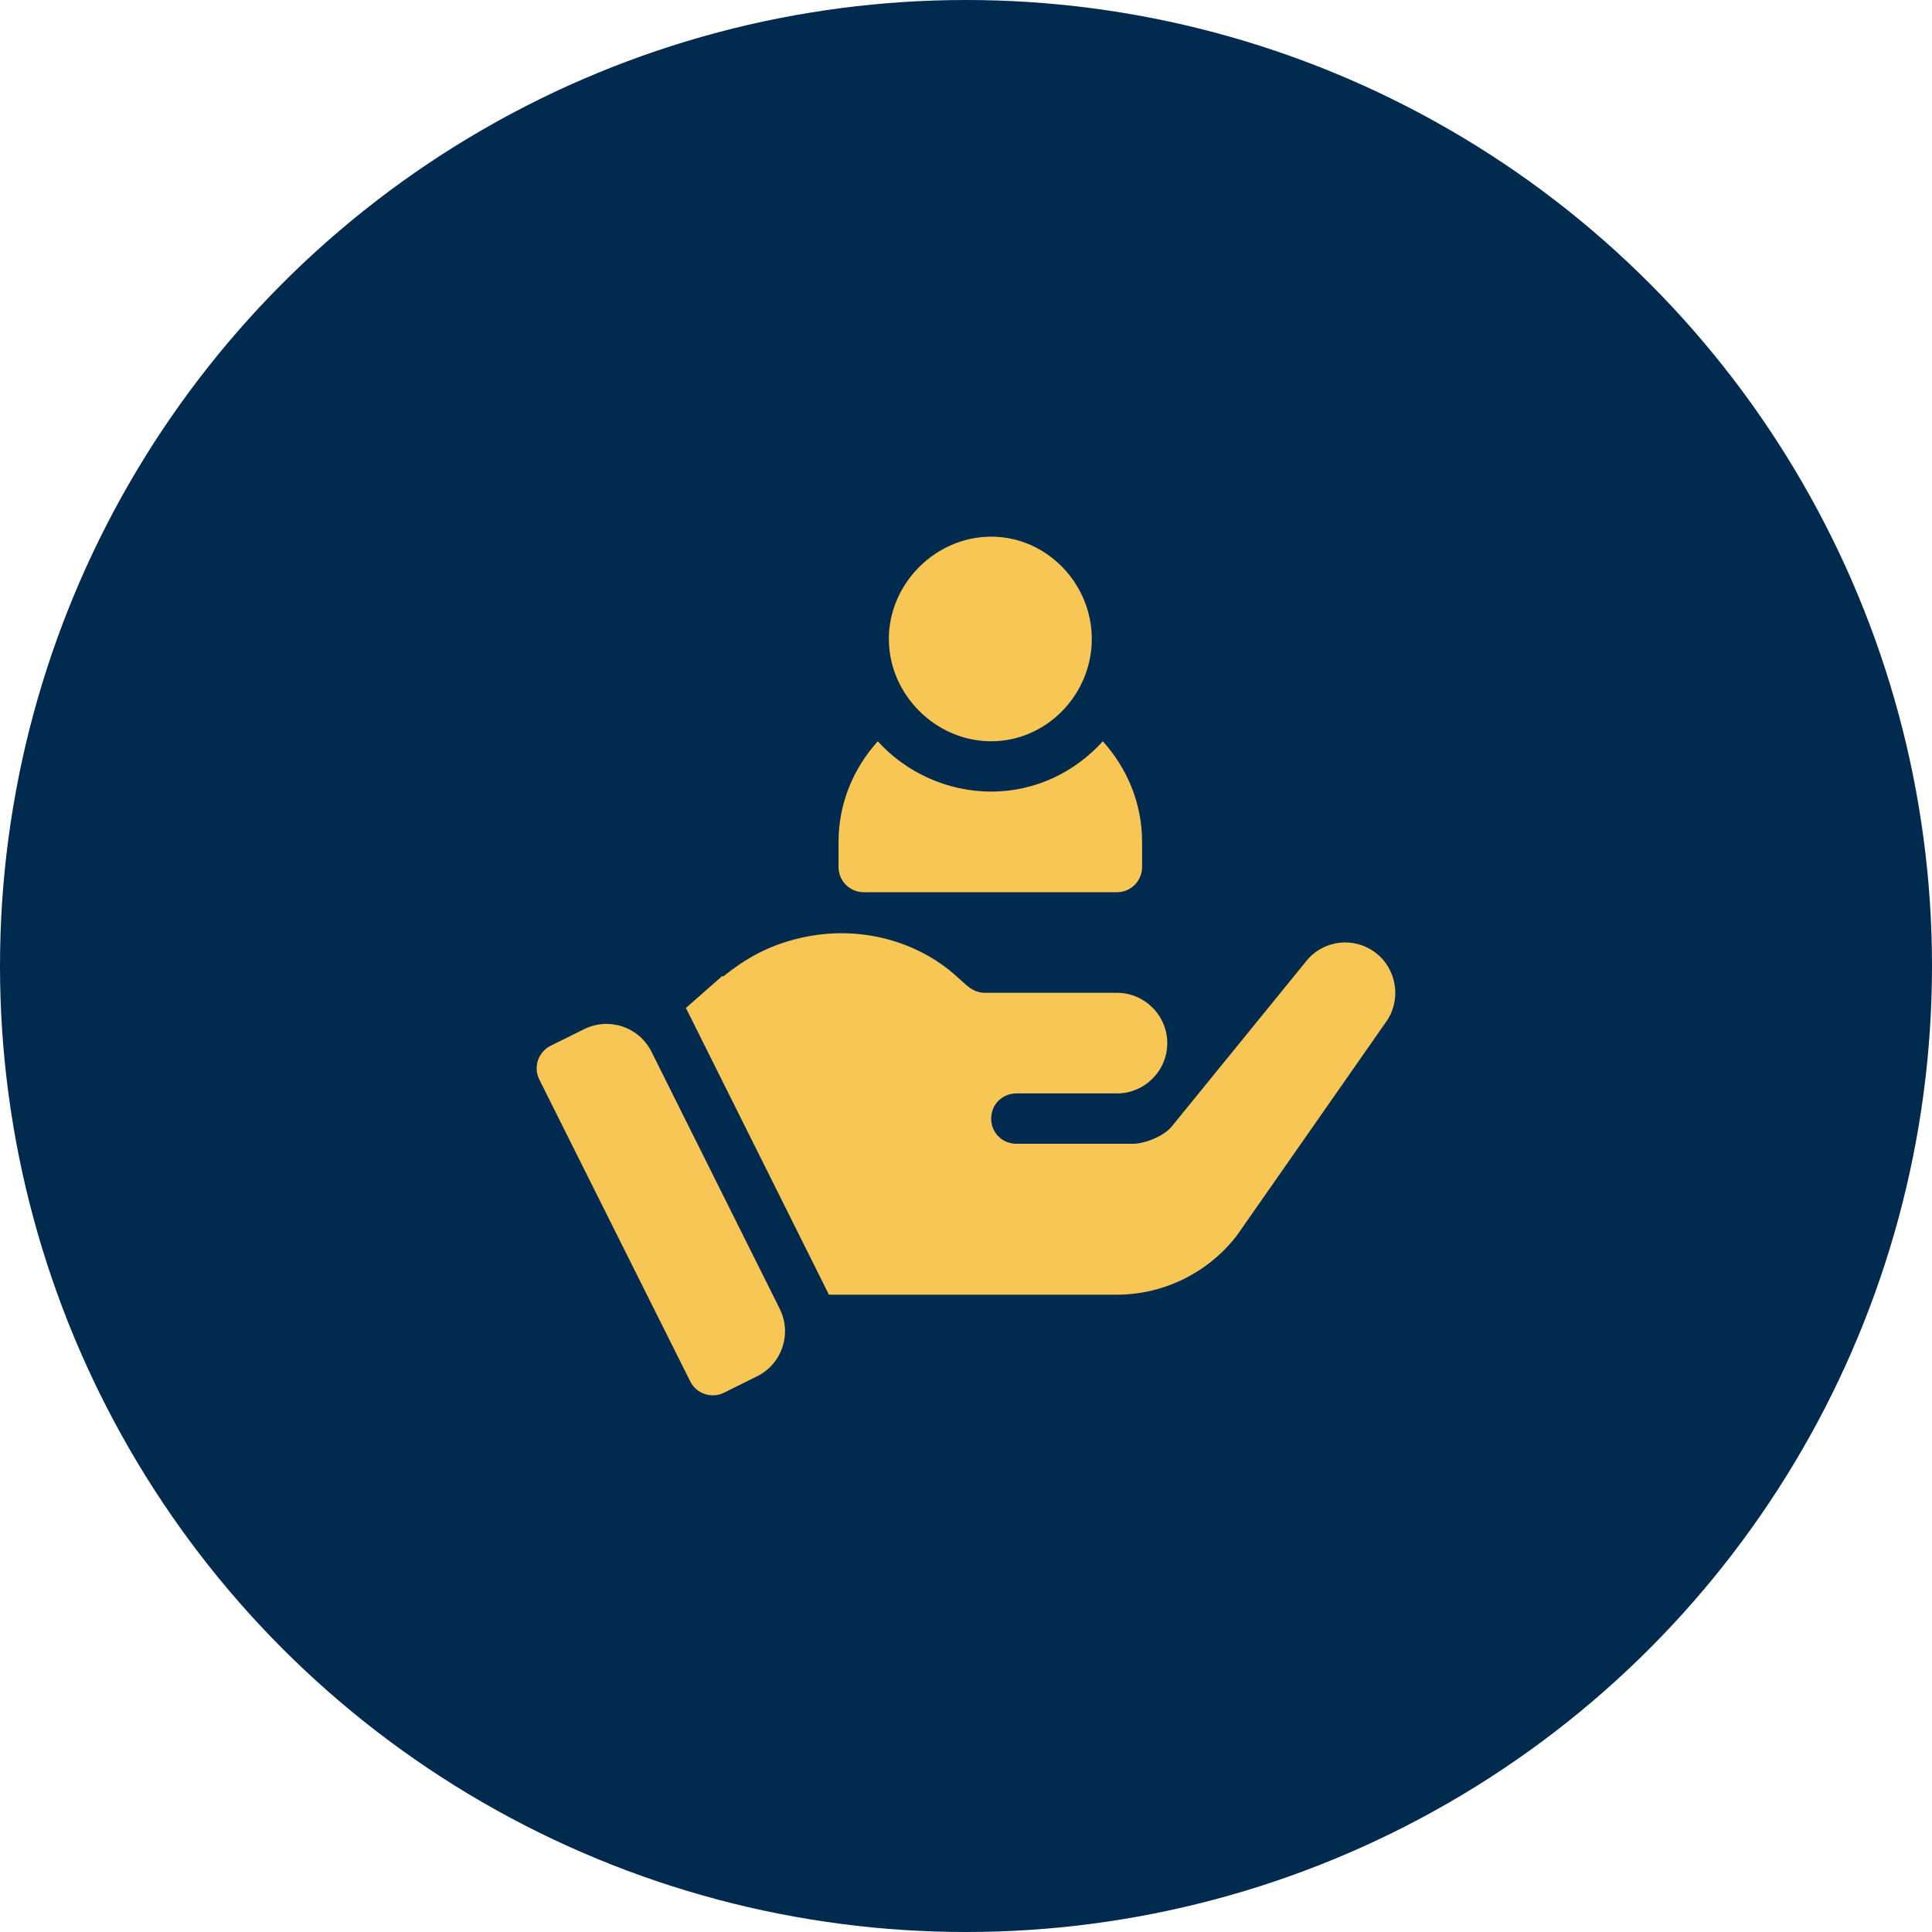
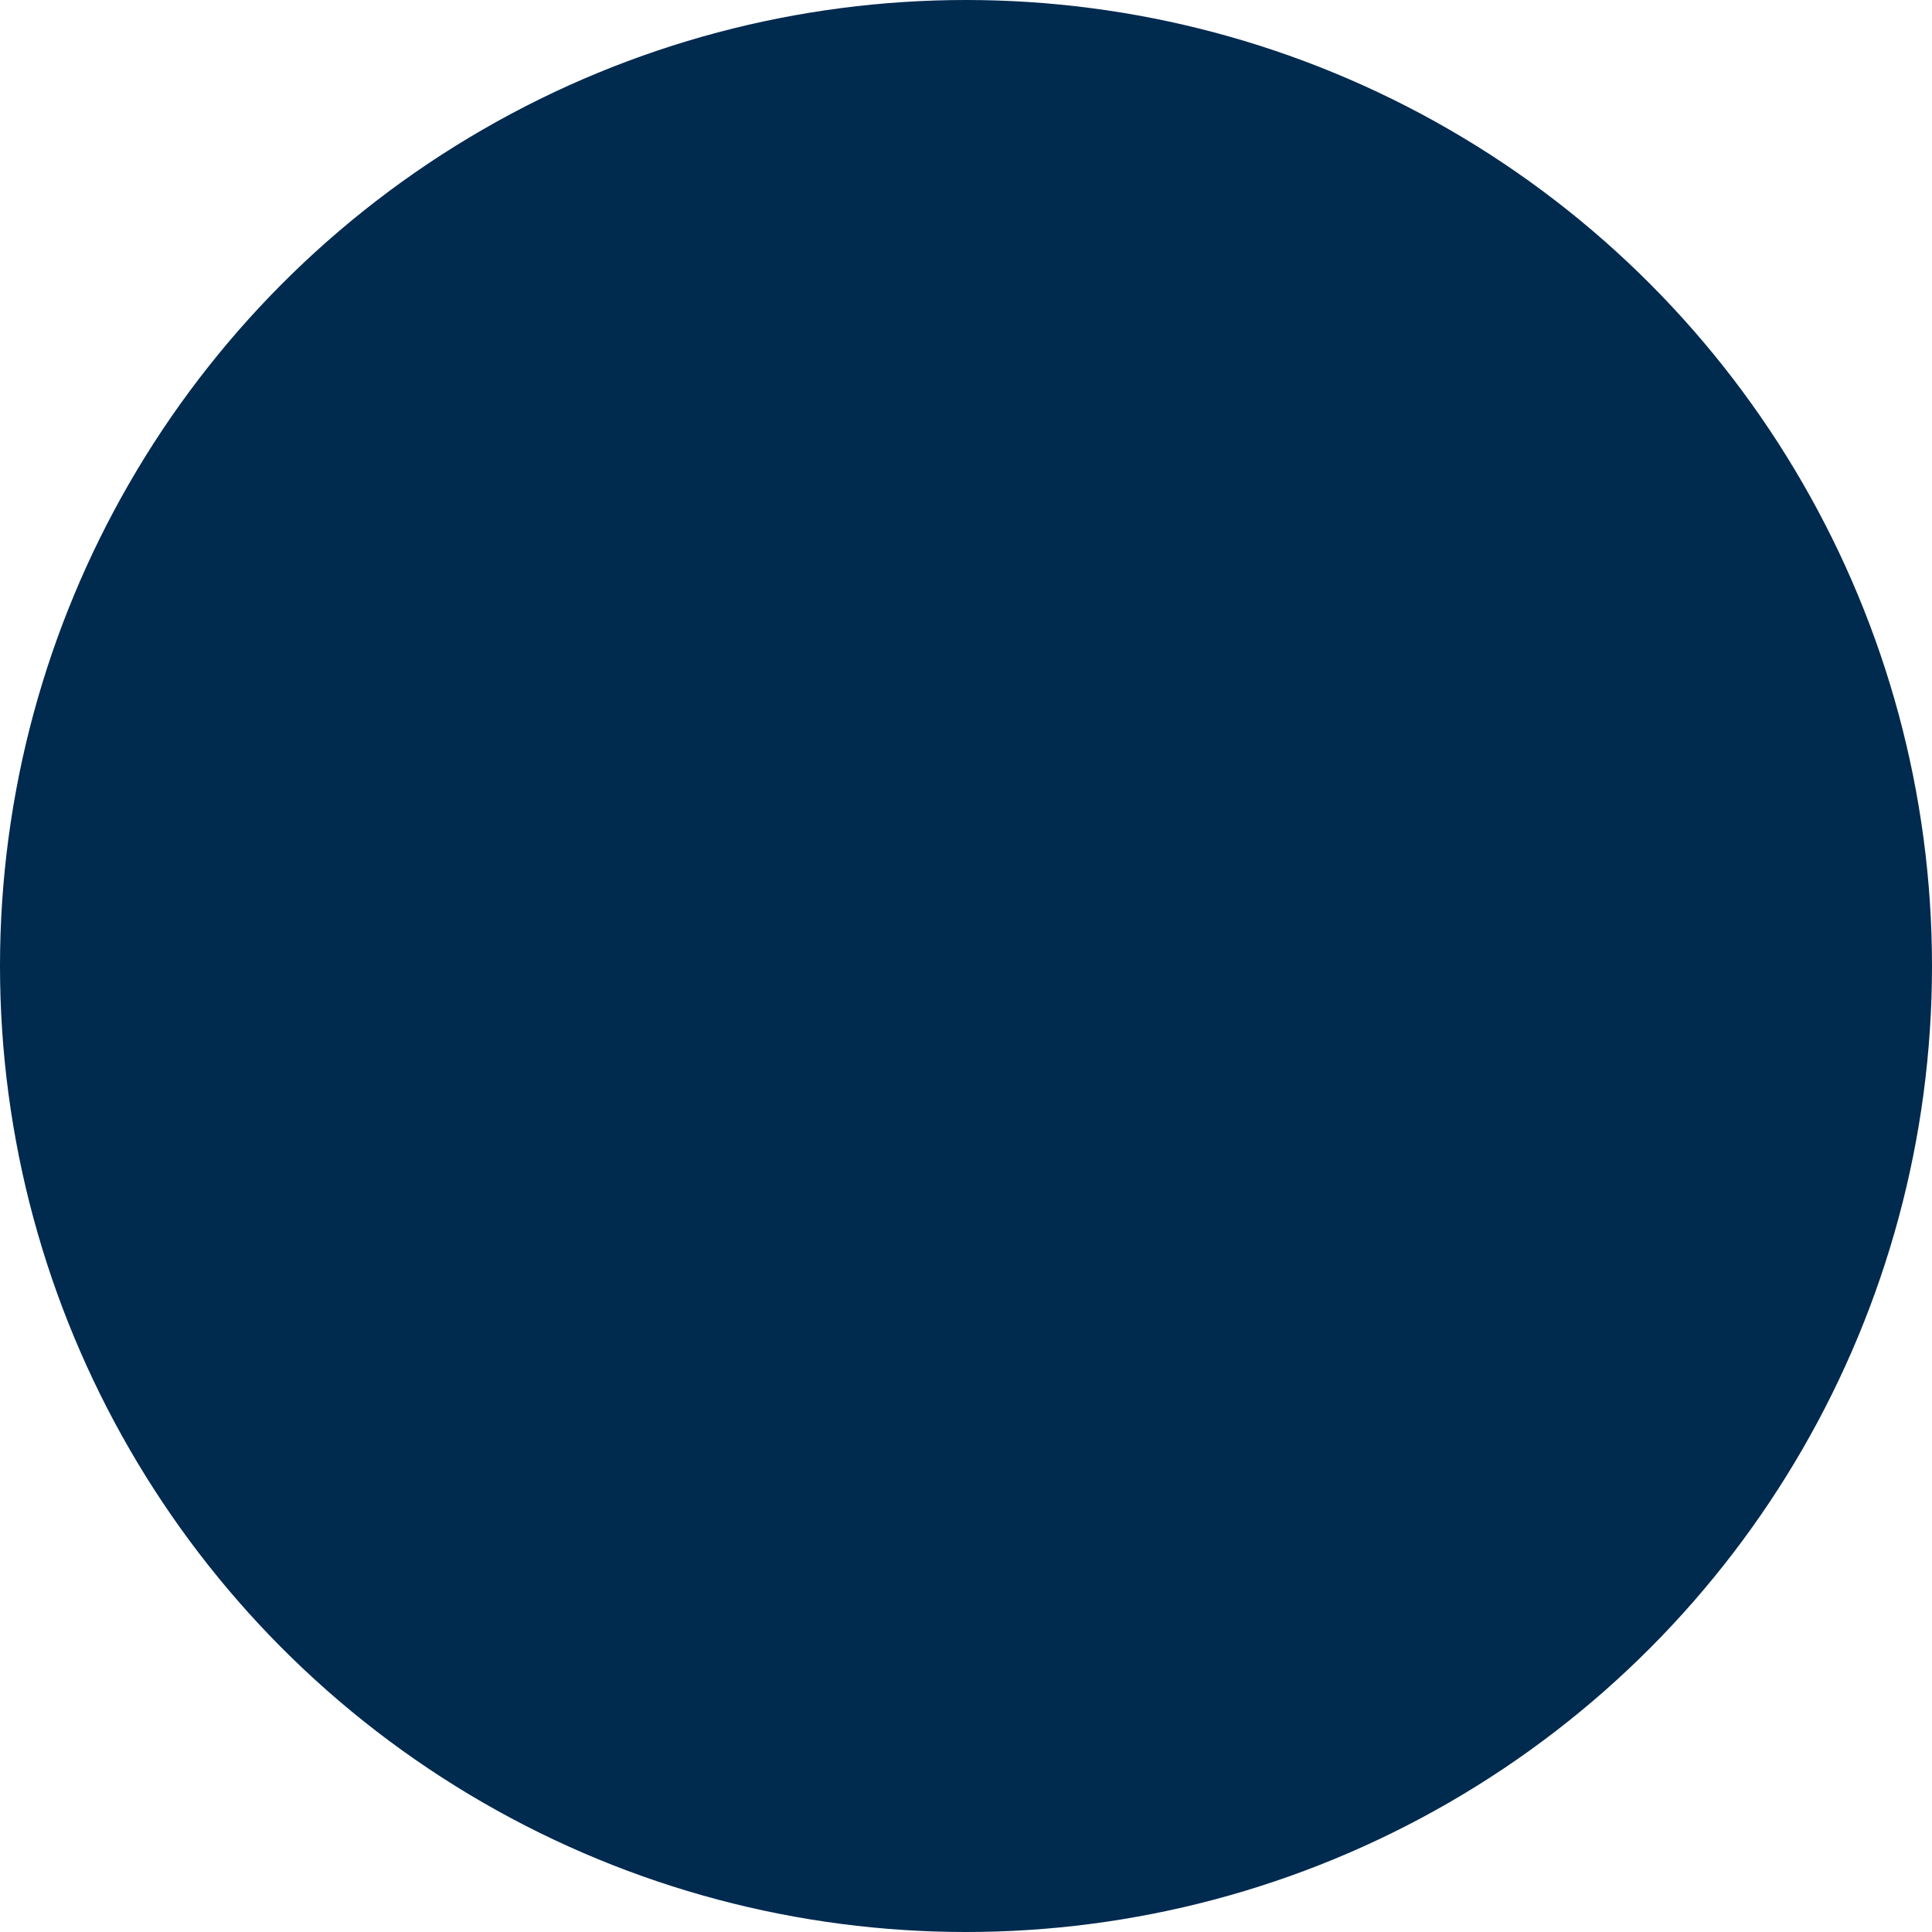
<svg xmlns="http://www.w3.org/2000/svg" width="72" height="72" viewBox="0 0 72 72" fill="none">
  <circle cx="36" cy="36" r="36" fill="#012A4F" />
  <g clip-path="url(#clip0_1875_21897)">
    <path d="M36.938 20C34.869 20 33.125 21.744 33.125 23.812C33.125 25.881 34.869 27.625 36.938 27.625C39.006 27.625 40.688 25.881 40.688 23.812C40.688 21.744 39.006 20 36.938 20Z" fill="#F8C655" />
-     <path d="M41.099 27.625C40.069 28.767 38.593 29.5 36.938 29.5C35.282 29.5 33.743 28.767 32.713 27.625C31.814 28.622 31.25 29.929 31.25 31.375V32.312C31.25 32.831 31.669 33.25 32.188 33.25H41.625C42.143 33.25 42.562 32.831 42.562 32.312V31.375C42.562 29.929 41.999 28.622 41.099 27.625Z" fill="#F8C655" />
-     <path d="M29.058 48.775L24.28 39.197C23.819 38.272 22.696 37.895 21.77 38.353L20.521 38.972C20.056 39.203 19.867 39.768 20.099 40.232L25.724 51.482C25.956 51.946 26.518 52.13 26.979 51.903L28.212 51.292C29.142 50.832 29.521 49.704 29.058 48.775Z" fill="#F8C655" />
    <path d="M51.232 35.481C50.463 34.918 49.395 35.031 48.757 35.724L43.632 42.024C43.276 42.399 42.601 42.624 42.245 42.624H37.876C37.351 42.624 36.938 42.212 36.938 41.687C36.938 41.162 37.351 40.749 37.876 40.749C39.131 40.749 40.522 40.749 41.626 40.749C42.657 40.749 43.501 39.906 43.501 38.874C43.501 37.843 42.657 36.999 41.626 36.999C37.223 36.999 41.423 36.999 36.713 36.999C36.246 36.999 36.013 36.703 35.645 36.381C34.194 35.075 32.023 34.446 29.825 34.956C28.604 35.239 27.781 35.732 26.946 36.393L26.919 36.37L25.562 37.564L30.892 48.249H32.469H41.626C43.388 48.249 45.076 47.406 46.126 45.999L51.626 38.124C52.245 37.299 52.076 36.099 51.232 35.481Z" fill="#F8C655" />
  </g>
  <defs>
    <clipPath id="clip0_1875_21897">
-       <rect width="32" height="32" fill="white" transform="translate(20 20)" />
-     </clipPath>
+       </clipPath>
  </defs>
</svg>